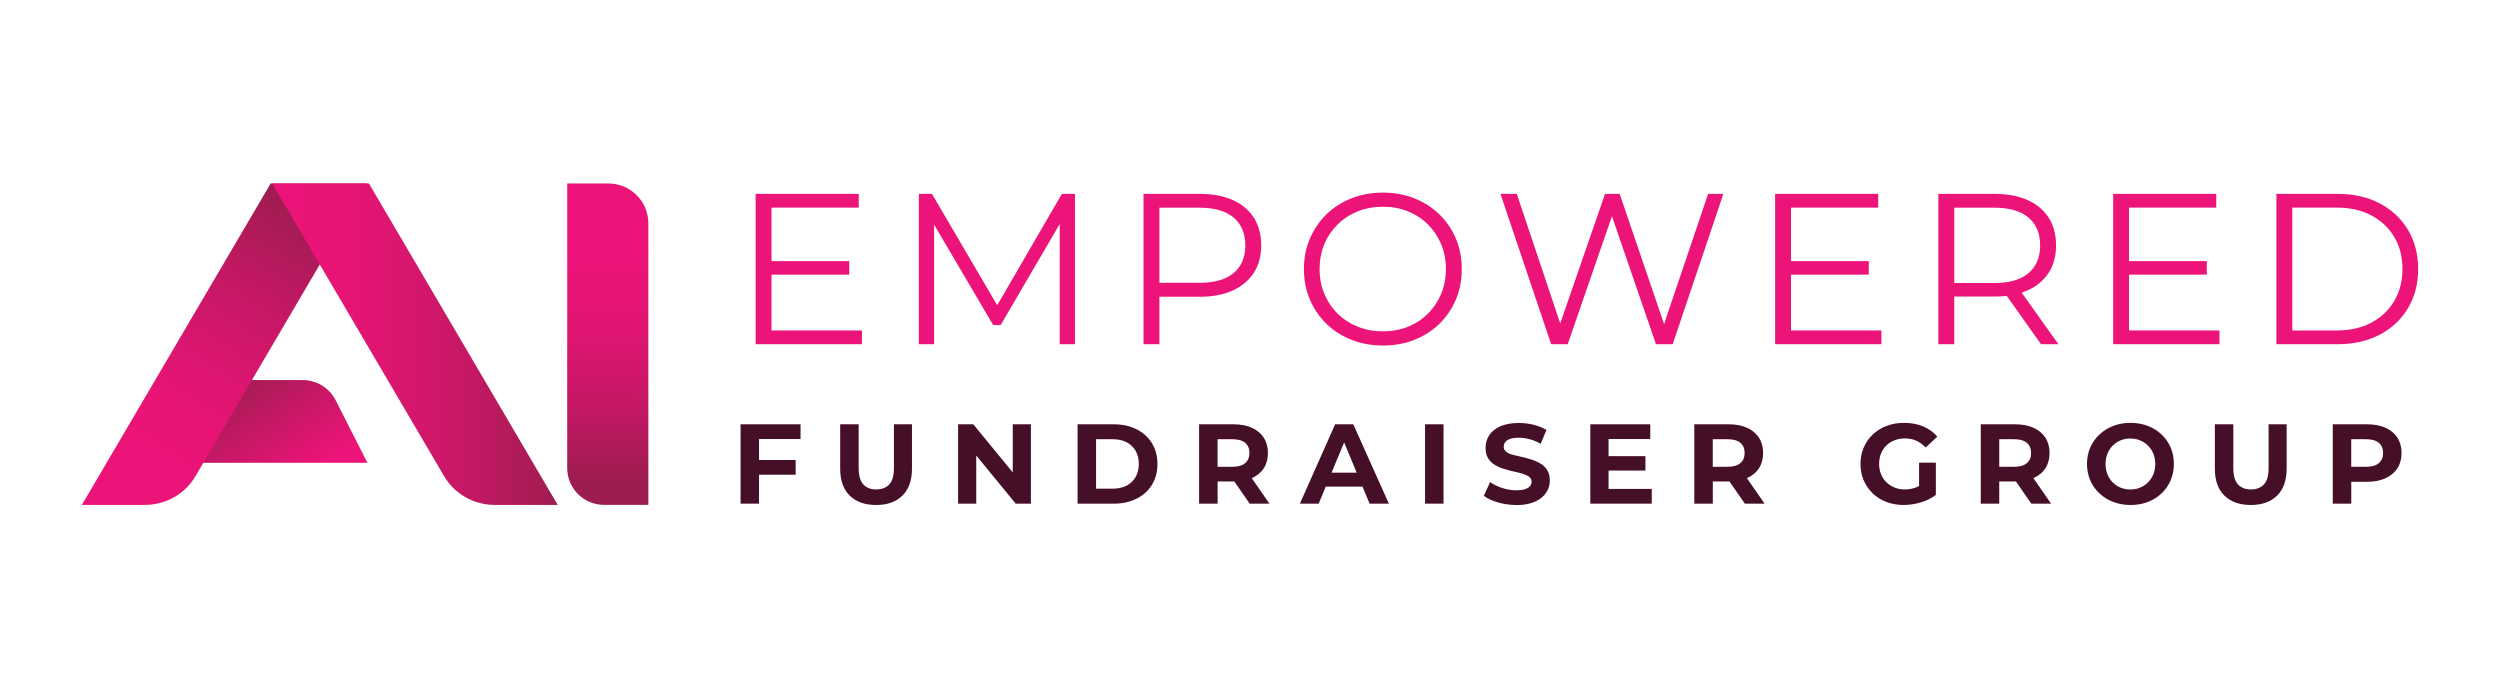
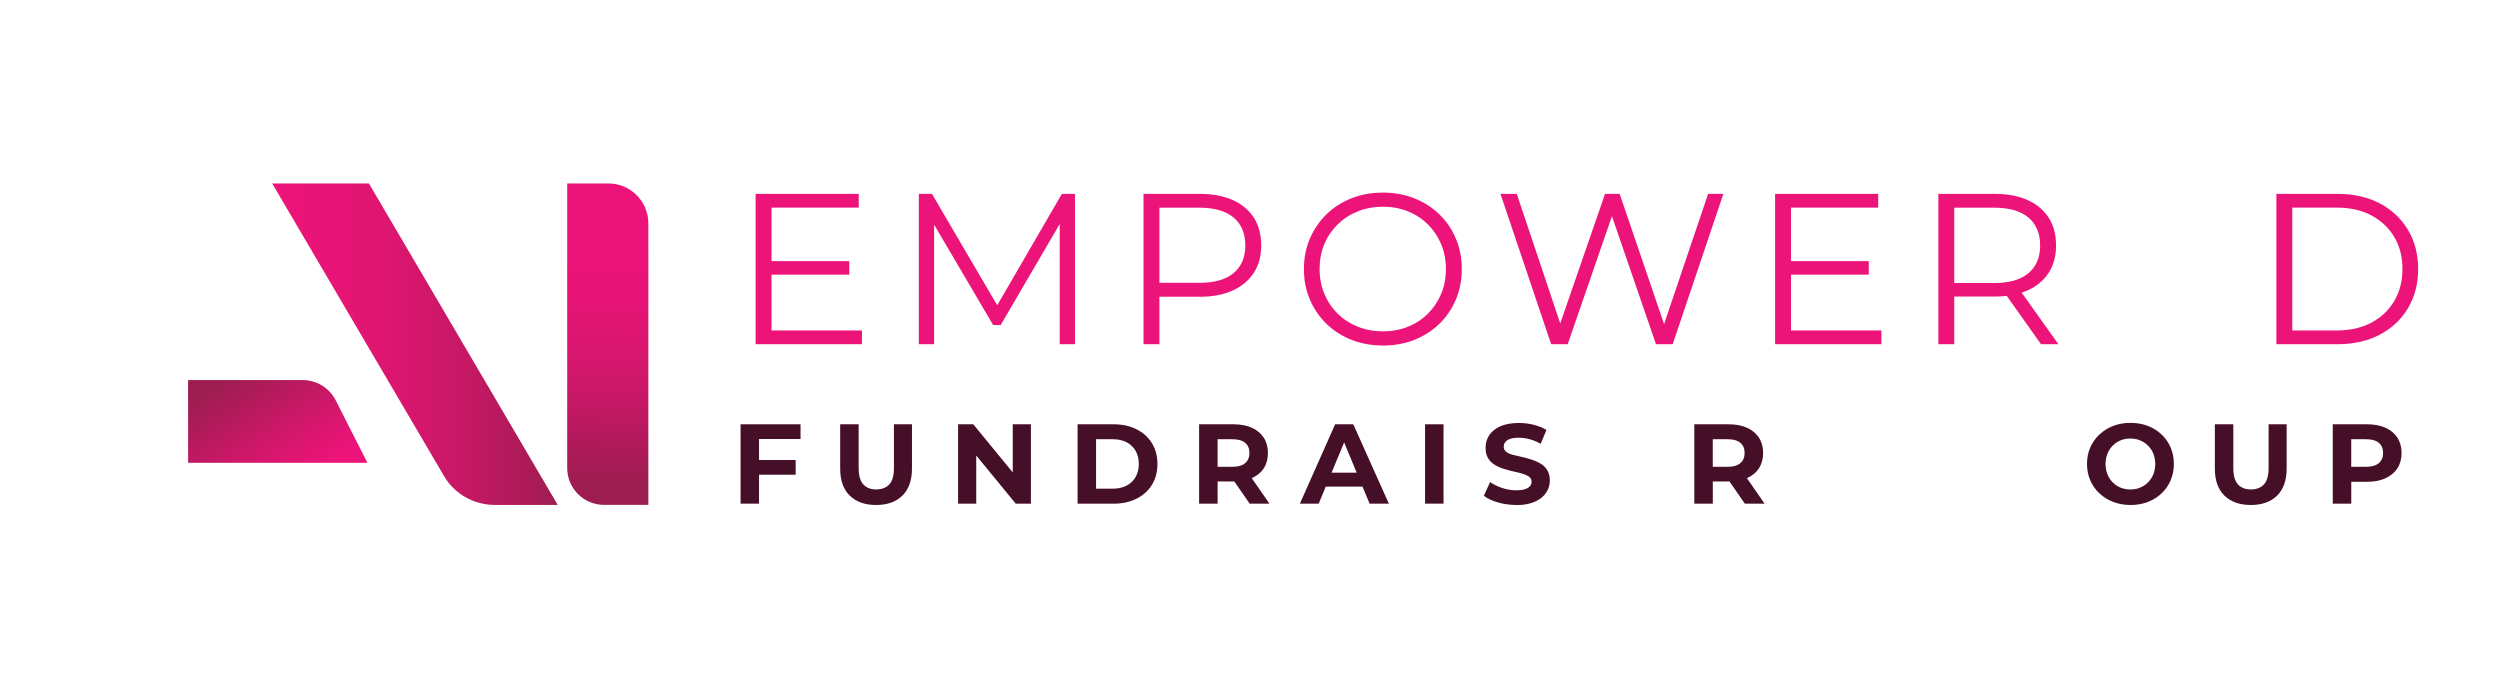
<svg xmlns="http://www.w3.org/2000/svg" id="Layer_1" viewBox="0 0 709.48 195.39">
  <defs>
    <style>.cls-1{fill:url(#linear-gradient);}.cls-1,.cls-2,.cls-3,.cls-4,.cls-5,.cls-6{stroke-width:0px;}.cls-2{fill:#450f27;}.cls-3{fill:#ed1479;}.cls-4{fill:url(#linear-gradient-4);}.cls-5{fill:url(#linear-gradient-2);}.cls-6{fill:url(#linear-gradient-3);}</style>
    <linearGradient id="linear-gradient" x1="64.76" y1="107.46" x2="83.66" y2="137.04" gradientUnits="userSpaceOnUse">
      <stop offset="0" stop-color="#9e1d51" />
      <stop offset=".61" stop-color="#d0176a" />
      <stop offset="1" stop-color="#ed1479" />
    </linearGradient>
    <linearGradient id="linear-gradient-2" x1="-1444.25" y1="59.28" x2="-1395.97" y2="134.84" gradientTransform="translate(-1356.17) rotate(-180) scale(1 -1)" gradientUnits="userSpaceOnUse">
      <stop offset="0" stop-color="#9e1d51" />
      <stop offset=".03" stop-color="#a11c52" />
      <stop offset=".3" stop-color="#c21863" />
      <stop offset=".55" stop-color="#d9166f" />
      <stop offset=".79" stop-color="#e81476" />
      <stop offset="1" stop-color="#ed1479" />
    </linearGradient>
    <linearGradient id="linear-gradient-3" x1="172.6" y1="69.46" x2="172.34" y2="135.88" gradientUnits="userSpaceOnUse">
      <stop offset="0" stop-color="#ed1479" />
      <stop offset=".2" stop-color="#e81476" />
      <stop offset=".45" stop-color="#d9166f" />
      <stop offset=".71" stop-color="#c21863" />
      <stop offset=".98" stop-color="#a11c52" />
      <stop offset="1" stop-color="#9e1d51" />
    </linearGradient>
    <linearGradient id="linear-gradient-4" x1="77.25" y1="97.68" x2="158.28" y2="97.68" gradientUnits="userSpaceOnUse">
      <stop offset="0" stop-color="#ed1479" />
      <stop offset=".21" stop-color="#e81476" />
      <stop offset=".45" stop-color="#da166f" />
      <stop offset=".69" stop-color="#c41864" />
      <stop offset=".95" stop-color="#a51c54" />
      <stop offset="1" stop-color="#9e1d51" />
    </linearGradient>
  </defs>
  <path class="cls-3" d="M218.95,93.78h25.66v3.9h-30.17v-42.66h29.26v3.9h-24.75v34.86ZM218.47,74.1h22.55v3.84h-22.55v-3.84Z" />
  <path class="cls-3" d="M260.76,97.68v-42.66h3.72l19.5,33.28h-1.95l19.32-33.28h3.72v42.66h-4.33v-35.9h1.04l-17.8,30.47h-2.13l-17.92-30.47h1.16v35.9h-4.33Z" />
  <path class="cls-3" d="M324.52,97.68v-42.66h15.97c3.62,0,6.72.58,9.33,1.74,2.6,1.16,4.6,2.83,6,5,1.4,2.17,2.1,4.81,2.1,7.89s-.7,5.6-2.1,7.77c-1.4,2.17-3.4,3.85-6,5.03-2.6,1.18-5.71,1.77-9.33,1.77h-13.47l2.01-2.13v15.6h-4.51ZM329.03,82.45l-2.01-2.19h13.35c4.27,0,7.51-.92,9.72-2.77,2.21-1.85,3.32-4.46,3.32-7.83s-1.11-6.05-3.32-7.92c-2.22-1.87-5.46-2.8-9.72-2.8h-13.35l2.01-2.13v25.66Z" />
  <path class="cls-3" d="M392.47,98.05c-3.21,0-6.19-.54-8.93-1.61-2.74-1.08-5.12-2.6-7.13-4.57-2.01-1.97-3.58-4.27-4.69-6.89-1.12-2.62-1.68-5.5-1.68-8.62s.56-6,1.68-8.62c1.12-2.62,2.68-4.92,4.69-6.89,2.01-1.97,4.38-3.49,7.1-4.57,2.72-1.08,5.71-1.62,8.96-1.62s6.18.54,8.9,1.62c2.72,1.08,5.09,2.59,7.1,4.54s3.58,4.25,4.69,6.89c1.12,2.64,1.68,5.53,1.68,8.66s-.56,6.01-1.68,8.65c-1.12,2.64-2.68,4.94-4.69,6.89s-4.38,3.46-7.1,4.54c-2.72,1.08-5.69,1.61-8.9,1.61ZM392.47,94.03c2.56,0,4.93-.44,7.1-1.31,2.17-.87,4.06-2.11,5.67-3.72s2.85-3.47,3.75-5.61c.89-2.13,1.34-4.48,1.34-7.04s-.45-4.91-1.34-7.04c-.89-2.13-2.14-4-3.75-5.61-1.61-1.6-3.5-2.84-5.67-3.72-2.17-.87-4.54-1.31-7.1-1.31s-4.94.44-7.13,1.31c-2.19.88-4.1,2.11-5.73,3.72-1.63,1.61-2.89,3.47-3.78,5.61-.89,2.13-1.34,4.48-1.34,7.04s.45,4.86,1.34,7.01c.89,2.15,2.15,4.03,3.78,5.64,1.62,1.61,3.54,2.84,5.73,3.72,2.19.88,4.57,1.31,7.13,1.31Z" />
  <path class="cls-3" d="M440.2,97.68l-14.38-42.66h4.63l13.47,40.17h-2.32l13.9-40.17h4.14l13.71,40.17h-2.19l13.59-40.17h4.33l-14.38,42.66h-4.75l-13.1-38.09h1.22l-13.17,38.09h-4.69Z" />
  <path class="cls-3" d="M508.27,93.78h25.66v3.9h-30.17v-42.66h29.26v3.9h-24.75v34.86ZM507.79,74.1h22.55v3.84h-22.55v-3.84Z" />
  <path class="cls-3" d="M550.09,97.68v-42.66h15.97c3.62,0,6.72.58,9.33,1.74,2.6,1.16,4.6,2.83,6,5,1.4,2.17,2.1,4.81,2.1,7.89s-.7,5.6-2.1,7.77c-1.4,2.17-3.4,3.84-6,5-2.6,1.16-5.71,1.74-9.33,1.74h-13.47l2.01-2.07v15.6h-4.51ZM554.6,82.45l-2.01-2.13h13.35c4.27,0,7.51-.93,9.72-2.8,2.21-1.87,3.32-4.49,3.32-7.86s-1.11-6.05-3.32-7.92c-2.22-1.87-5.46-2.8-9.72-2.8h-13.35l2.01-2.13v25.66ZM579.22,97.68l-10.97-15.48h4.88l11.03,15.48h-4.94Z" />
-   <path class="cls-3" d="M604.21,93.78h25.66v3.9h-30.17v-42.66h29.26v3.9h-24.75v34.86ZM603.72,74.1h22.55v3.84h-22.55v-3.84Z" />
  <path class="cls-3" d="M646.02,97.68v-42.66h17.37c4.55,0,8.54.9,11.98,2.71,3.43,1.81,6.1,4.32,8.01,7.53,1.91,3.21,2.87,6.91,2.87,11.09s-.96,7.88-2.87,11.09-4.58,5.72-8.01,7.53c-3.43,1.81-7.43,2.71-11.98,2.71h-17.37ZM650.53,93.78h12.62c3.78,0,7.06-.74,9.84-2.22s4.95-3.54,6.49-6.16c1.54-2.62,2.32-5.64,2.32-9.05s-.77-6.48-2.32-9.08c-1.54-2.6-3.71-4.64-6.49-6.13-2.78-1.48-6.06-2.22-9.84-2.22h-12.62v34.86Z" />
  <path class="cls-1" d="M104.26,131.33h-50.88v-23.47h32.52c3.96,0,7.58,2.22,9.37,5.75l9,17.72Z" />
-   <path class="cls-5" d="M23.23,143.29h17.86c5.94,0,11.42-3.1,14.37-8.13l48.8-83.09h-27.45l-53.58,91.22Z" />
  <path class="cls-6" d="M160.98,52.07h11.71c6.24,0,11.31,5.07,11.31,11.31v79.9h-12.58c-5.77,0-10.45-4.68-10.45-10.45V52.07h0Z" />
  <path class="cls-4" d="M158.28,143.29h-17.86c-5.94,0-11.42-3.1-14.37-8.13l-48.8-83.09h27.45l53.58,91.22Z" />
  <path class="cls-2" d="M215.41,142.93h-5.24v-22.52h17.02v4.18h-11.78v18.34ZM214.99,130.54h10.81v4.18h-10.81v-4.18Z" />
  <path class="cls-2" d="M248.64,143.31c-3.2,0-5.69-.89-7.5-2.67s-2.7-4.33-2.7-7.66v-12.58h5.24v12.45c0,2.12.44,3.66,1.32,4.62.88.96,2.1,1.43,3.67,1.43s2.82-.48,3.7-1.43c.88-.95,1.32-2.49,1.32-4.62v-12.45h5.12v12.58c0,3.32-.9,5.88-2.7,7.66s-4.29,2.67-7.46,2.67Z" />
  <path class="cls-2" d="M271.9,142.93v-22.52h4.31l13.29,16.21h-2.09v-16.21h5.15v22.52h-4.31l-13.29-16.21h2.09v16.21h-5.15Z" />
  <path class="cls-2" d="M305.81,142.93v-22.52h10.23c2.44,0,4.6.47,6.47,1.4,1.87.93,3.32,2.24,4.38,3.93,1.05,1.68,1.58,3.66,1.58,5.94s-.53,4.25-1.58,5.94c-1.05,1.68-2.51,2.99-4.38,3.92-1.87.93-4.02,1.4-6.47,1.4h-10.23ZM311.06,138.68h4.73c1.5,0,2.8-.28,3.91-.85,1.1-.57,1.96-1.38,2.57-2.45s.92-2.3.92-3.72-.31-2.68-.92-3.73c-.61-1.05-1.47-1.86-2.57-2.43-1.11-.57-2.41-.85-3.91-.85h-4.73v14.03Z" />
  <path class="cls-2" d="M340.3,142.93v-22.52h9.75c2.02,0,3.75.33,5.21.98,1.46.65,2.58,1.59,3.38,2.82.79,1.22,1.19,2.67,1.19,4.34s-.4,3.15-1.19,4.36c-.79,1.21-1.92,2.13-3.38,2.77-1.46.63-3.2.95-5.21.95h-6.88l2.38-2.25v8.56h-5.24ZM345.54,134.95l-2.38-2.48h6.6c1.59,0,2.79-.34,3.6-1.03.81-.69,1.22-1.65,1.22-2.9s-.41-2.2-1.22-2.88c-.82-.68-2.02-1.01-3.6-1.01h-6.6l2.38-2.48v12.77ZM354.65,142.93l-5.66-8.17h5.6l5.66,8.17h-5.6Z" />
  <path class="cls-2" d="M368.9,142.93l10-22.52h5.15l10.1,22.52h-5.47l-8.27-19.88h2.09l-8.27,19.88h-5.34ZM373.95,138.1l1.32-3.96h11.65l1.35,3.96h-14.32Z" />
  <path class="cls-2" d="M404.42,142.93v-22.52h5.24v22.52h-5.24Z" />
  <path class="cls-2" d="M430.32,143.31c-1.8,0-3.53-.24-5.2-.72s-3-1.11-4.01-1.88l1.77-3.92c.94.69,2.08,1.25,3.41,1.69,1.33.44,2.67.66,4.02.66,1.03,0,1.86-.11,2.49-.32.63-.21,1.1-.5,1.4-.85.3-.35.45-.77.45-1.24,0-.6-.24-1.08-.71-1.43s-1.1-.64-1.88-.87c-.78-.23-1.64-.44-2.56-.64-.92-.2-1.85-.45-2.78-.74-.93-.29-1.79-.68-2.57-1.16-.78-.48-1.41-1.12-1.87-1.9-.46-.78-.69-1.76-.69-2.94,0-1.29.34-2.46,1.03-3.52.69-1.06,1.73-1.91,3.14-2.54,1.4-.63,3.17-.95,5.29-.95,1.42,0,2.82.17,4.2.51,1.38.34,2.59.84,3.62,1.48l-1.64,3.92c-1.01-.58-2.05-1.01-3.12-1.3-1.07-.29-2.1-.43-3.09-.43s-1.86.11-2.48.34c-.62.22-1.08.53-1.37.92-.29.39-.43.81-.43,1.29,0,.6.24,1.08.71,1.45.47.37,1.09.65,1.87.85.77.2,1.63.41,2.57.61.94.2,1.88.46,2.8.76.92.3,1.77.68,2.54,1.14.77.46,1.4,1.08,1.88,1.87.48.78.72,1.75.72,2.91,0,1.27-.35,2.42-1.05,3.47s-1.75,1.9-3.17,2.54c-1.42.64-3.18.97-5.31.97Z" />
-   <path class="cls-2" d="M456.5,138.75h12.26v4.18h-17.44v-22.52h17.02v4.18h-11.84v14.16ZM456.12,129.45h10.84v4.09h-10.84v-4.09Z" />
  <path class="cls-2" d="M480.83,142.93v-22.52h9.75c2.02,0,3.75.33,5.21.98,1.46.65,2.58,1.59,3.38,2.82.79,1.22,1.19,2.67,1.19,4.34s-.4,3.15-1.19,4.36c-.79,1.21-1.92,2.13-3.38,2.77-1.46.63-3.2.95-5.21.95h-6.88l2.38-2.25v8.56h-5.24ZM486.07,134.95l-2.38-2.48h6.6c1.59,0,2.79-.34,3.6-1.03.81-.69,1.22-1.65,1.22-2.9s-.41-2.2-1.22-2.88c-.82-.68-2.02-1.01-3.6-1.01h-6.6l2.38-2.48v12.77ZM495.17,142.93l-5.66-8.17h5.6l5.66,8.17h-5.6Z" />
-   <path class="cls-2" d="M540.28,143.31c-1.78,0-3.42-.29-4.92-.85-1.5-.57-2.8-1.38-3.89-2.43-1.09-1.05-1.95-2.28-2.56-3.7-.61-1.42-.92-2.97-.92-4.67s.31-3.25.92-4.67c.61-1.42,1.47-2.65,2.59-3.7,1.11-1.05,2.42-1.86,3.92-2.43,1.5-.57,3.15-.85,4.95-.85,2,0,3.79.33,5.39,1,1.6.67,2.94,1.63,4.04,2.9l-3.31,3.09c-.84-.88-1.74-1.53-2.7-1.95-.96-.42-2.03-.63-3.18-.63-1.07,0-2.06.18-2.96.53-.9.35-1.68.85-2.33,1.5-.66.64-1.16,1.41-1.51,2.28-.35.88-.53,1.86-.53,2.93s.18,1.99.53,2.88c.35.89.86,1.66,1.51,2.3.65.64,1.43,1.15,2.32,1.51.89.37,1.87.55,2.94.55s2.03-.17,3.01-.51c.98-.34,1.92-.91,2.85-1.71l2.96,3.76c-1.24.94-2.67,1.66-4.28,2.14s-3.22.72-4.83.72ZM544.62,139.77v-8.46h4.76v9.14l-4.76-.68Z" />
-   <path class="cls-2" d="M562.12,142.93v-22.52h9.75c2.02,0,3.75.33,5.21.98,1.46.65,2.58,1.59,3.38,2.82.79,1.22,1.19,2.67,1.19,4.34s-.4,3.15-1.19,4.36c-.79,1.21-1.92,2.13-3.38,2.77-1.46.63-3.2.95-5.21.95h-6.88l2.38-2.25v8.56h-5.24ZM567.37,134.95l-2.38-2.48h6.6c1.59,0,2.79-.34,3.6-1.03.81-.69,1.22-1.65,1.22-2.9s-.41-2.2-1.22-2.88c-.82-.68-2.02-1.01-3.6-1.01h-6.6l2.38-2.48v12.77ZM576.47,142.93l-5.66-8.17h5.6l5.66,8.17h-5.6Z" />
  <path class="cls-2" d="M604.62,143.31c-1.78,0-3.42-.29-4.92-.87-1.5-.58-2.81-1.39-3.92-2.45-1.12-1.05-1.98-2.28-2.59-3.7-.61-1.42-.92-2.96-.92-4.63s.31-3.24.92-4.65c.61-1.4,1.47-2.63,2.59-3.68,1.11-1.05,2.42-1.87,3.91-2.45,1.49-.58,3.13-.87,4.91-.87s3.42.28,4.91.85c1.49.57,2.79,1.38,3.91,2.43,1.12,1.05,1.98,2.28,2.59,3.7.61,1.42.92,2.97.92,4.67s-.31,3.22-.92,4.65c-.61,1.43-1.47,2.67-2.59,3.72-1.12,1.05-2.42,1.86-3.91,2.43-1.49.57-3.12.85-4.87.85ZM604.59,138.91c1.01,0,1.94-.18,2.78-.53.85-.35,1.59-.86,2.24-1.51.64-.65,1.14-1.42,1.5-2.28.35-.87.53-1.84.53-2.91s-.18-2.04-.53-2.91c-.35-.87-.85-1.63-1.5-2.28-.64-.65-1.39-1.16-2.24-1.51-.85-.35-1.77-.53-2.78-.53s-1.94.18-2.8.53-1.6.86-2.24,1.51c-.63.66-1.13,1.42-1.48,2.28-.35.87-.53,1.84-.53,2.91s.18,2.04.53,2.91c.35.87.85,1.63,1.48,2.28.63.65,1.38,1.16,2.24,1.51.86.35,1.79.53,2.8.53Z" />
  <path class="cls-2" d="M638.76,143.31c-3.2,0-5.69-.89-7.5-2.67s-2.7-4.33-2.7-7.66v-12.58h5.24v12.45c0,2.12.44,3.66,1.32,4.62.88.96,2.1,1.43,3.67,1.43s2.82-.48,3.7-1.43c.88-.95,1.32-2.49,1.32-4.62v-12.45h5.12v12.58c0,3.32-.9,5.88-2.7,7.66s-4.29,2.67-7.46,2.67Z" />
  <path class="cls-2" d="M662.02,142.93v-22.52h9.75c2.02,0,3.75.33,5.21.98,1.46.65,2.58,1.59,3.38,2.82.79,1.22,1.19,2.67,1.19,4.34s-.4,3.15-1.19,4.36c-.79,1.21-1.92,2.15-3.38,2.82-1.46.67-3.2,1-5.21,1h-6.88l2.38-2.35v8.56h-5.24ZM667.26,134.95l-2.38-2.48h6.6c1.59,0,2.79-.34,3.6-1.03.81-.69,1.22-1.65,1.22-2.9s-.41-2.2-1.22-2.88c-.82-.68-2.02-1.01-3.6-1.01h-6.6l2.38-2.48v12.77Z" />
</svg>